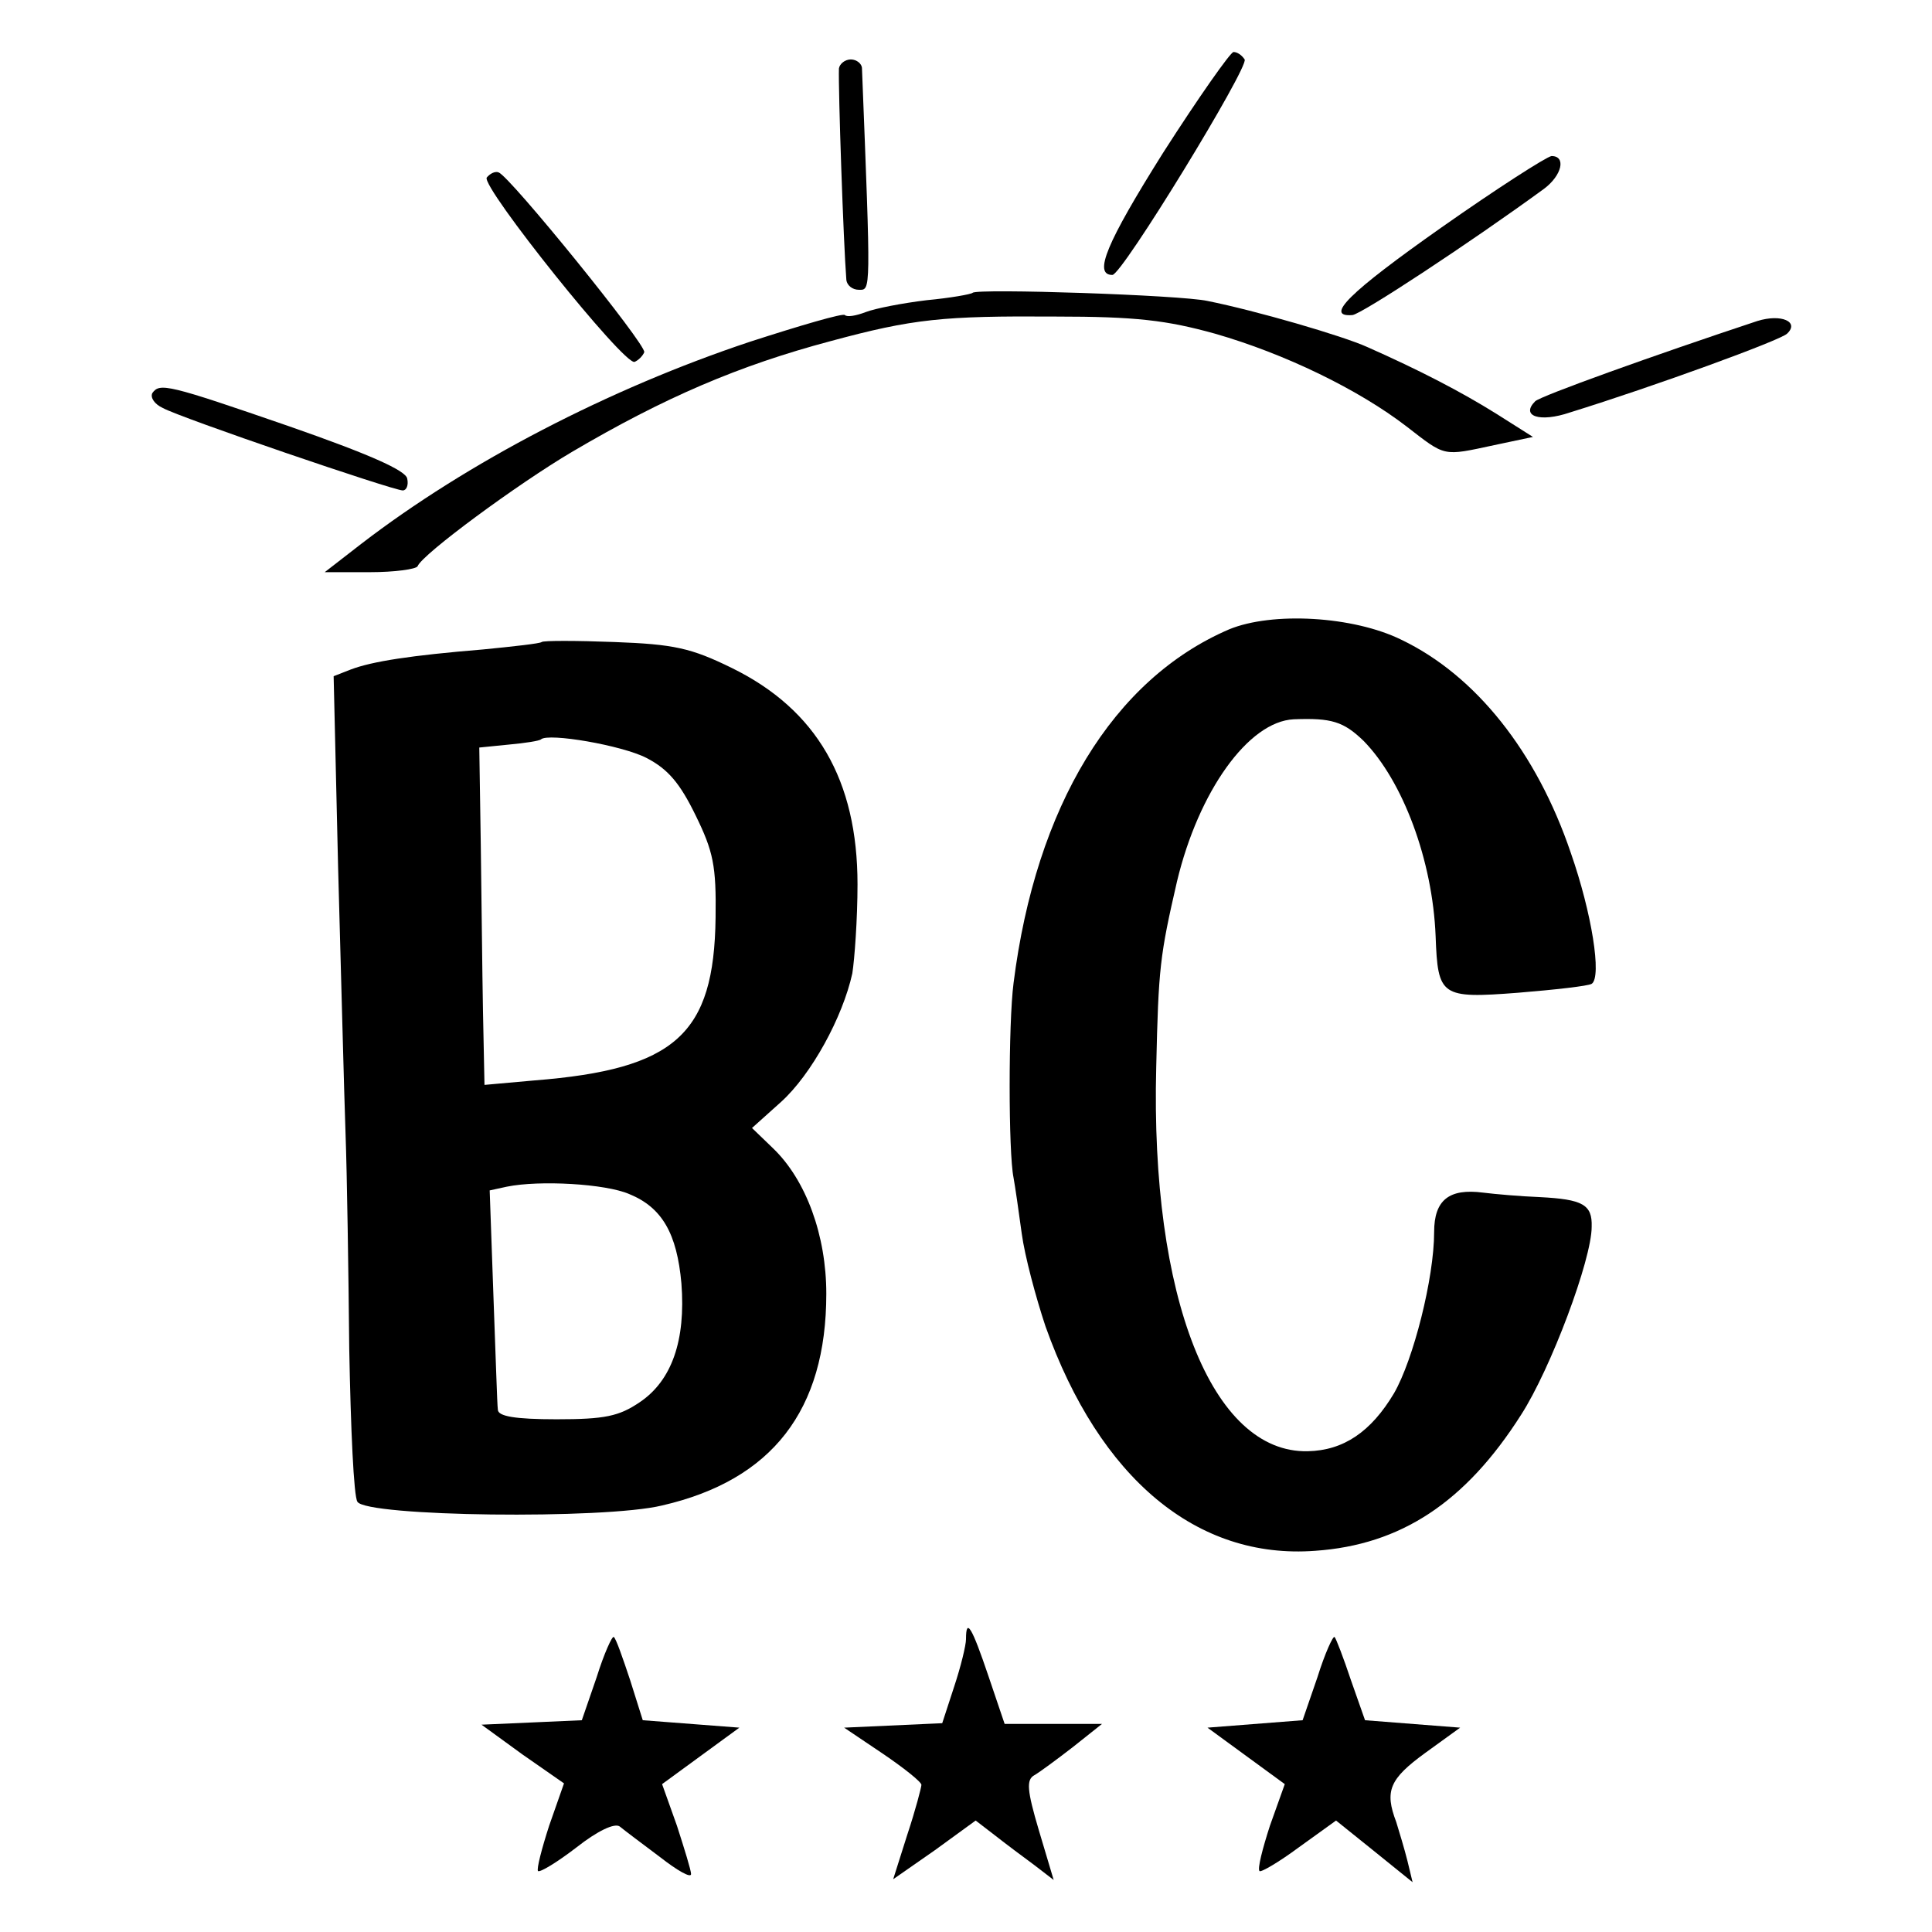
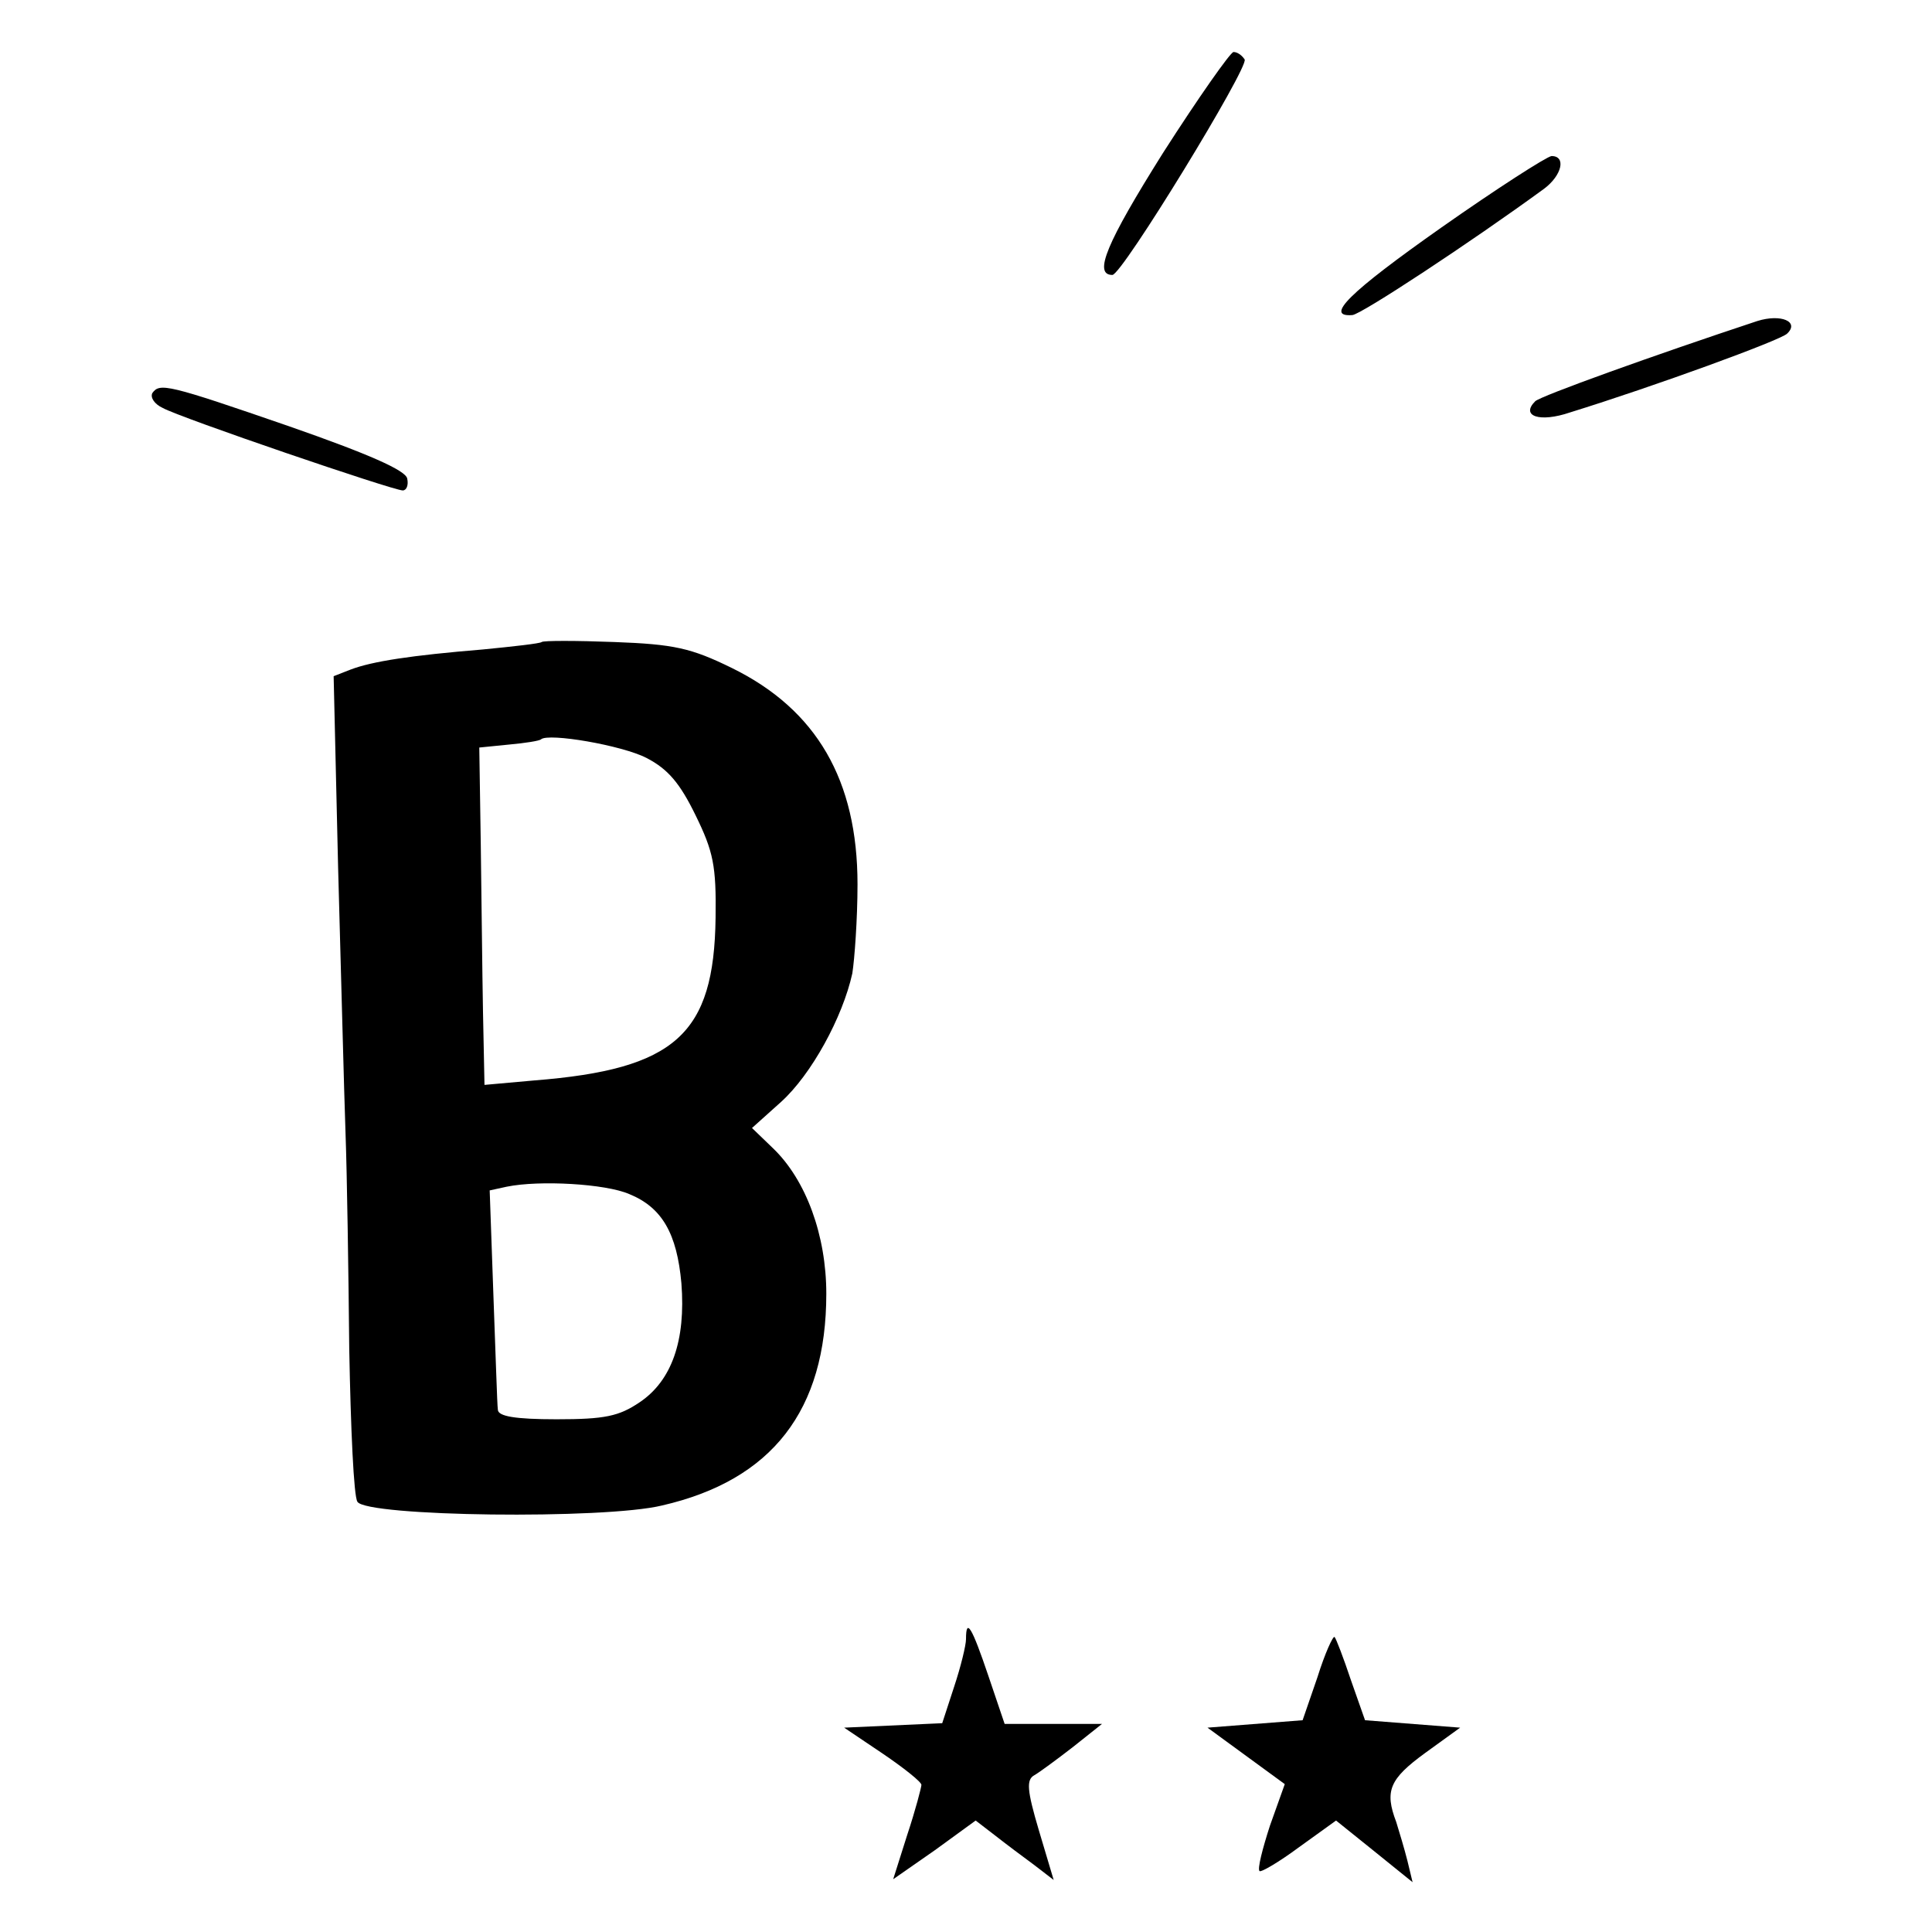
<svg xmlns="http://www.w3.org/2000/svg" version="1.0" width="260pt" height="260pt" viewBox="0 0 260 260" preserveAspectRatio="xMidYMid meet">
  <g transform="translate(0,260) scale(0.1,-0.1)" fill="#000000" stroke="none">
    <path d="M1565 2394 c-76 -121 -94 -164 -68 -164 13 0 184 280 178 290 -4 6 -10 10 -15 10 -4 0 -47 -61 -95 -136z" />
-     <path d="M1129 2508 c-1 -28 6 -234 10 -285 1 -7 8 -13 17 -13 16 0 16 -6 4 298 0 6 -7 12 -15 12 -8 0 -15 -6 -16 -12z" />
    <path d="M1940 2294 c-125 -88 -158 -121 -120 -118 12 1 158 97 258 170 24 18 30 44 10 44 -7 -1 -74 -44 -148 -96z" />
-     <path d="M655 2361 c-7 -13 185 -253 199 -248 5 2 11 8 13 13 3 10 -181 237 -196 242 -5 2 -12 -2 -16 -7z" />
-     <path d="M1309 2206 c-2 -2 -30 -7 -62 -10 -33 -4 -69 -11 -82 -16 -13 -5 -25 -7 -28 -4 -2 3 -60 -14 -128 -36 -189 -63 -380 -162 -523 -272 l-49 -38 61 0 c33 0 62 4 64 8 6 16 135 111 208 154 124 73 224 116 348 149 111 30 151 34 302 33 109 0 150 -5 215 -23 94 -27 193 -75 258 -125 53 -41 48 -40 118 -25 l52 11 -49 31 c-48 30 -104 59 -174 90 -33 15 -150 49 -215 62 -36 8 -309 17 -316 11z" />
    <path d="M2365 2168 c-139 -46 -292 -101 -299 -108 -20 -20 6 -29 47 -15 113 35 283 97 292 106 17 16 -8 27 -40 17z" />
    <path d="M205 2071 c-3 -6 3 -15 14 -20 23 -13 310 -111 323 -111 5 0 8 7 6 16 -2 11 -52 33 -158 70 -165 57 -175 59 -185 45z" />
-     <path d="M1654 1753 c-156 -67 -260 -238 -290 -476 -7 -54 -7 -228 0 -262 2 -11 7 -45 11 -75 4 -30 19 -86 32 -125 73 -205 204 -314 363 -302 115 8 202 65 277 183 40 62 95 209 95 253 1 30 -12 37 -70 40 -26 1 -60 4 -76 6 -46 6 -66 -10 -66 -53 0 -62 -28 -172 -54 -217 -31 -52 -68 -77 -116 -78 -129 -3 -212 207 -204 517 3 134 5 150 28 250 29 121 96 215 157 218 51 2 67 -3 94 -29 53 -54 93 -161 97 -263 3 -81 7 -84 111 -76 49 4 94 9 99 12 14 9 0 96 -28 176 -46 136 -128 239 -228 287 -65 32 -174 38 -232 14z" />
    <path d="M729 1736 c-2 -2 -38 -6 -79 -10 -97 -8 -149 -16 -178 -27 l-23 -9 6 -257 c4 -142 8 -303 10 -358 2 -55 4 -186 5 -291 2 -106 6 -198 11 -205 12 -20 332 -24 410 -5 148 34 221 128 221 285 0 78 -27 153 -72 196 l-28 27 39 35 c41 37 83 114 96 173 3 19 7 73 7 120 0 140 -55 235 -169 291 -55 27 -78 32 -158 35 -52 2 -96 2 -98 0z m141 -156 c29 -15 45 -34 66 -77 24 -49 28 -68 27 -138 -2 -157 -54 -204 -244 -219 l-67 -6 -2 98 c-1 53 -2 155 -3 226 l-2 130 40 4 c22 2 41 5 43 7 10 9 109 -8 142 -25z m-23 -587 c44 -18 64 -53 70 -120 6 -77 -13 -131 -56 -160 -28 -19 -47 -23 -112 -23 -56 0 -79 4 -79 13 -1 6 -3 76 -6 154 l-5 141 23 5 c44 9 133 4 165 -10z" />
    <path d="M1300 394 c0 -8 -7 -37 -16 -64 l-16 -49 -66 -3 -66 -3 52 -35 c28 -19 52 -38 52 -42 0 -3 -8 -34 -19 -67 l-19 -60 56 39 55 40 26 -20 c14 -11 38 -29 53 -40 l26 -20 -20 67 c-16 54 -17 68 -6 74 7 4 30 21 52 38 l39 31 -66 0 -65 0 -22 65 c-22 65 -30 79 -30 49z" />
-     <path d="M803 343 l-20 -58 -67 -3 -68 -3 55 -40 56 -39 -20 -57 c-10 -31 -17 -58 -15 -61 3 -2 26 12 52 32 28 22 51 33 58 28 6 -5 30 -23 54 -41 23 -18 42 -29 42 -23 0 5 -9 34 -19 65 l-20 56 52 38 52 38 -65 5 -65 5 -17 54 c-10 30 -19 56 -22 58 -2 2 -13 -22 -23 -54z" />
    <path d="M1773 343 l-20 -58 -64 -5 -64 -5 52 -38 52 -38 -20 -56 c-10 -31 -17 -58 -14 -61 2 -2 26 12 53 32 l50 36 51 -41 52 -42 -7 29 c-4 16 -11 39 -15 52 -16 42 -9 58 39 93 l47 34 -64 5 -64 5 -19 54 c-10 30 -20 56 -22 58 -2 2 -13 -22 -23 -54z" />
  </g>
</svg>